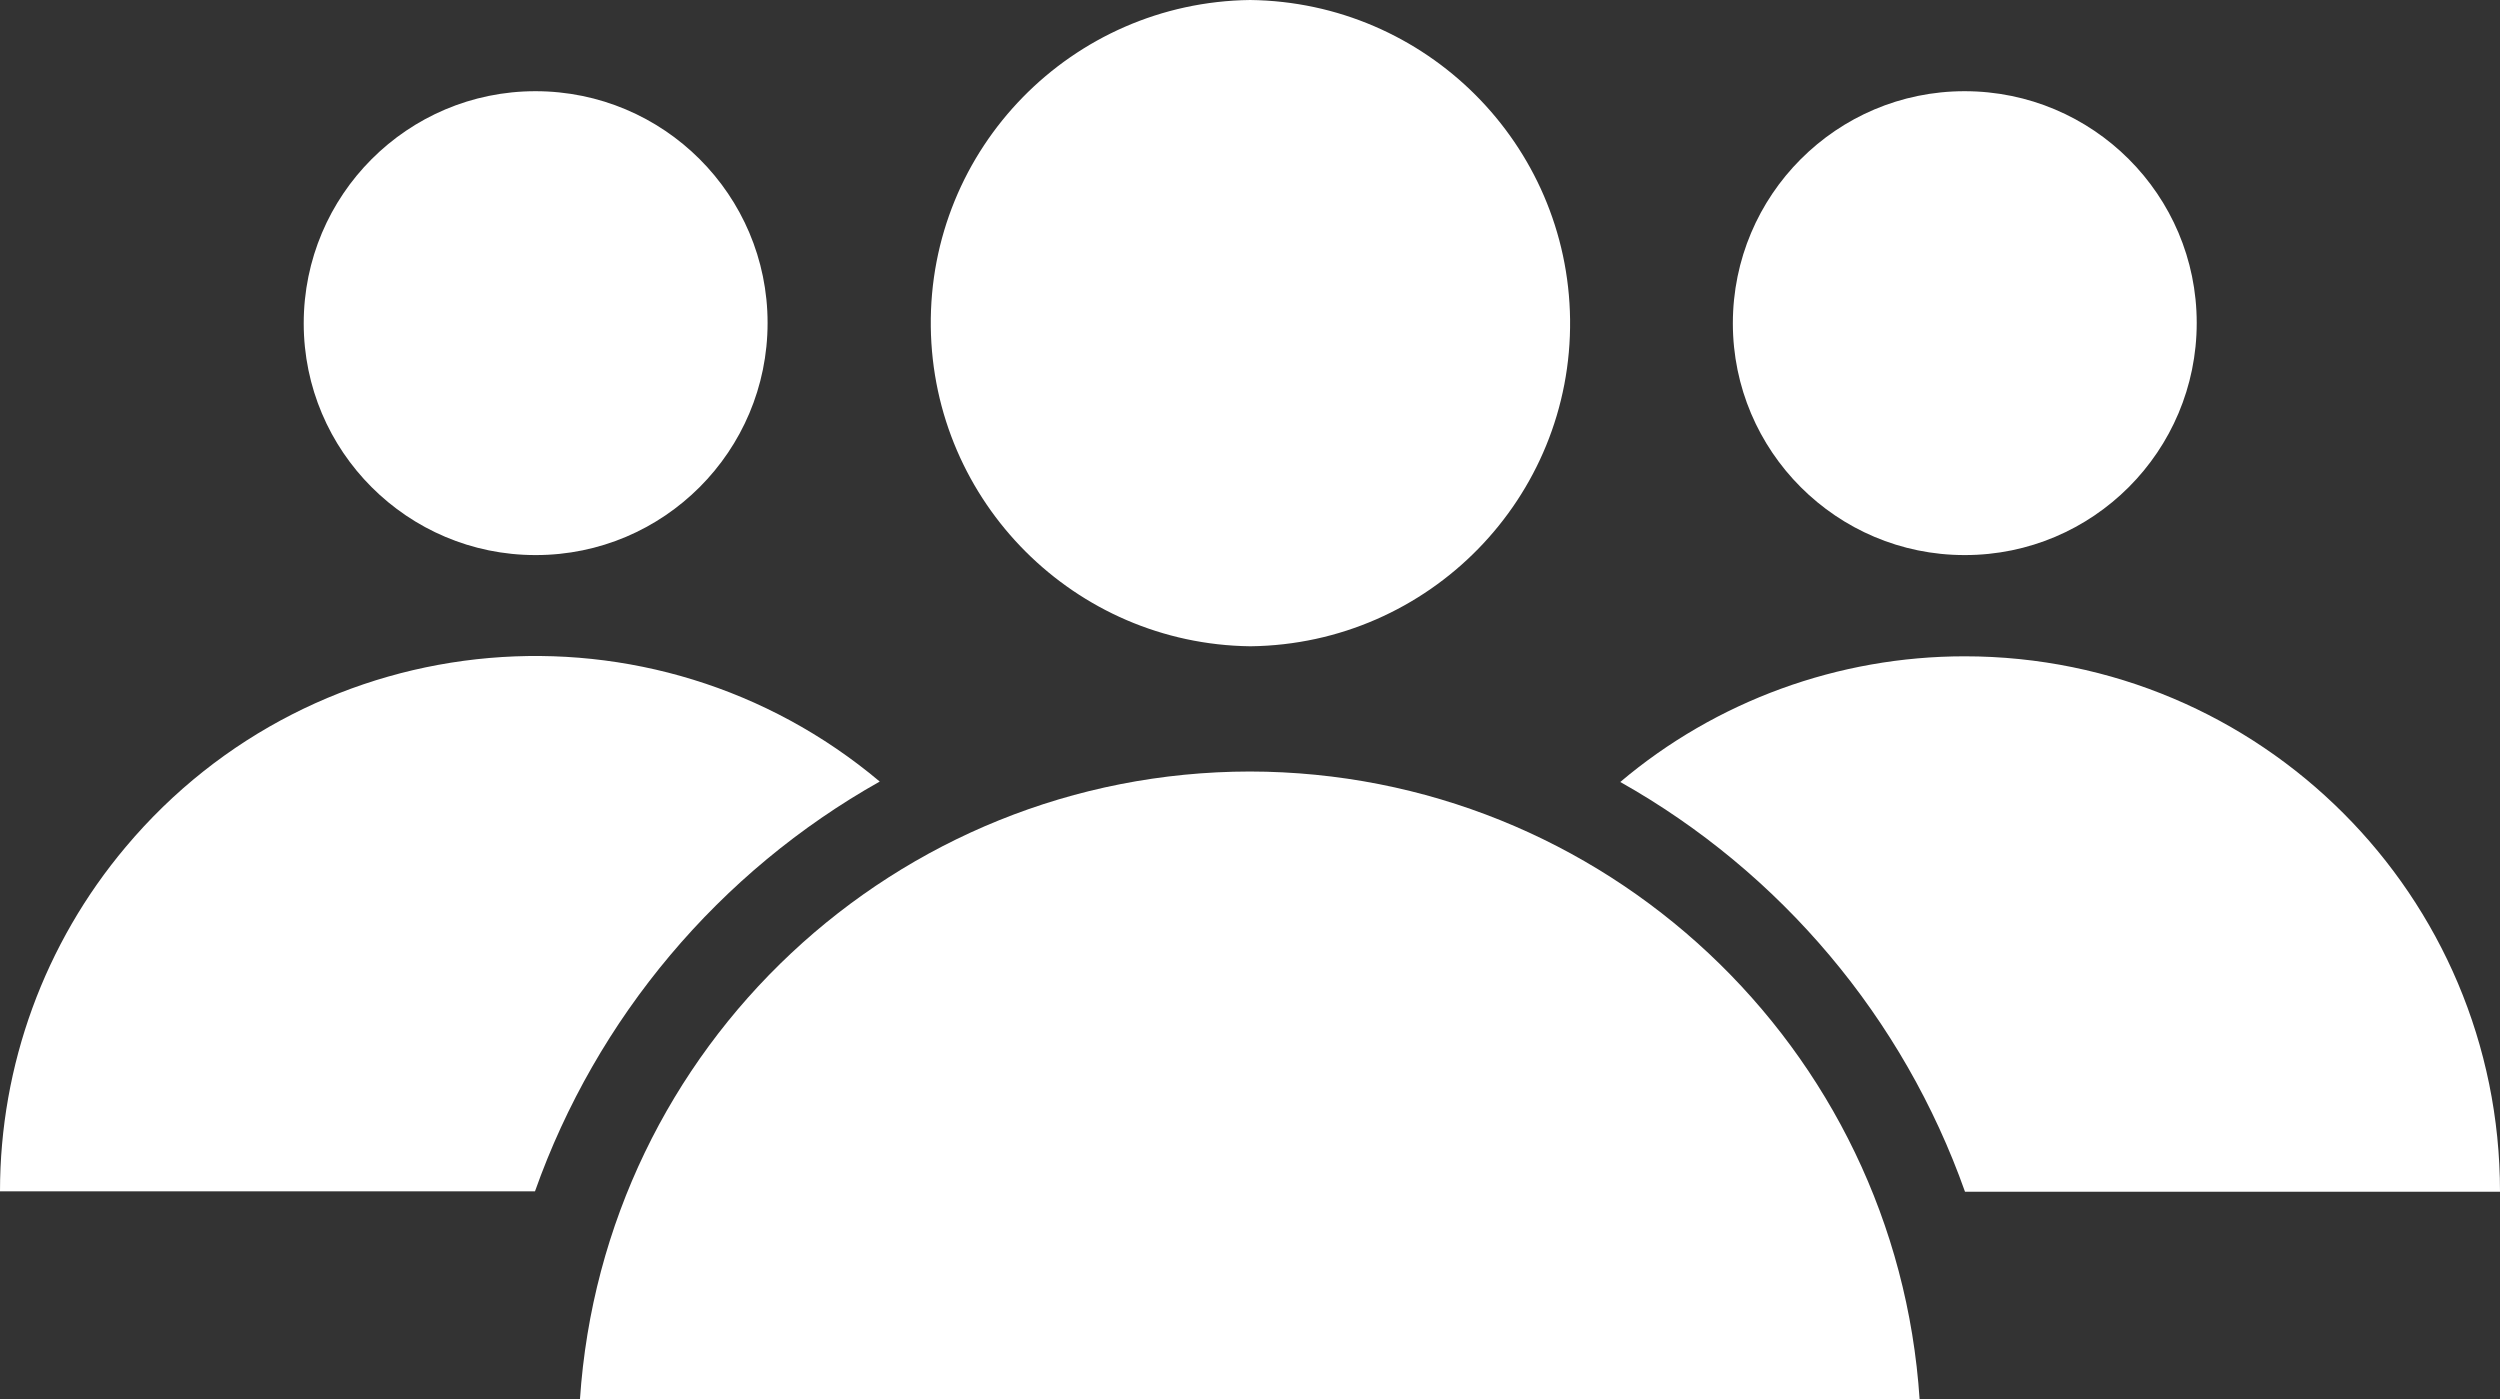
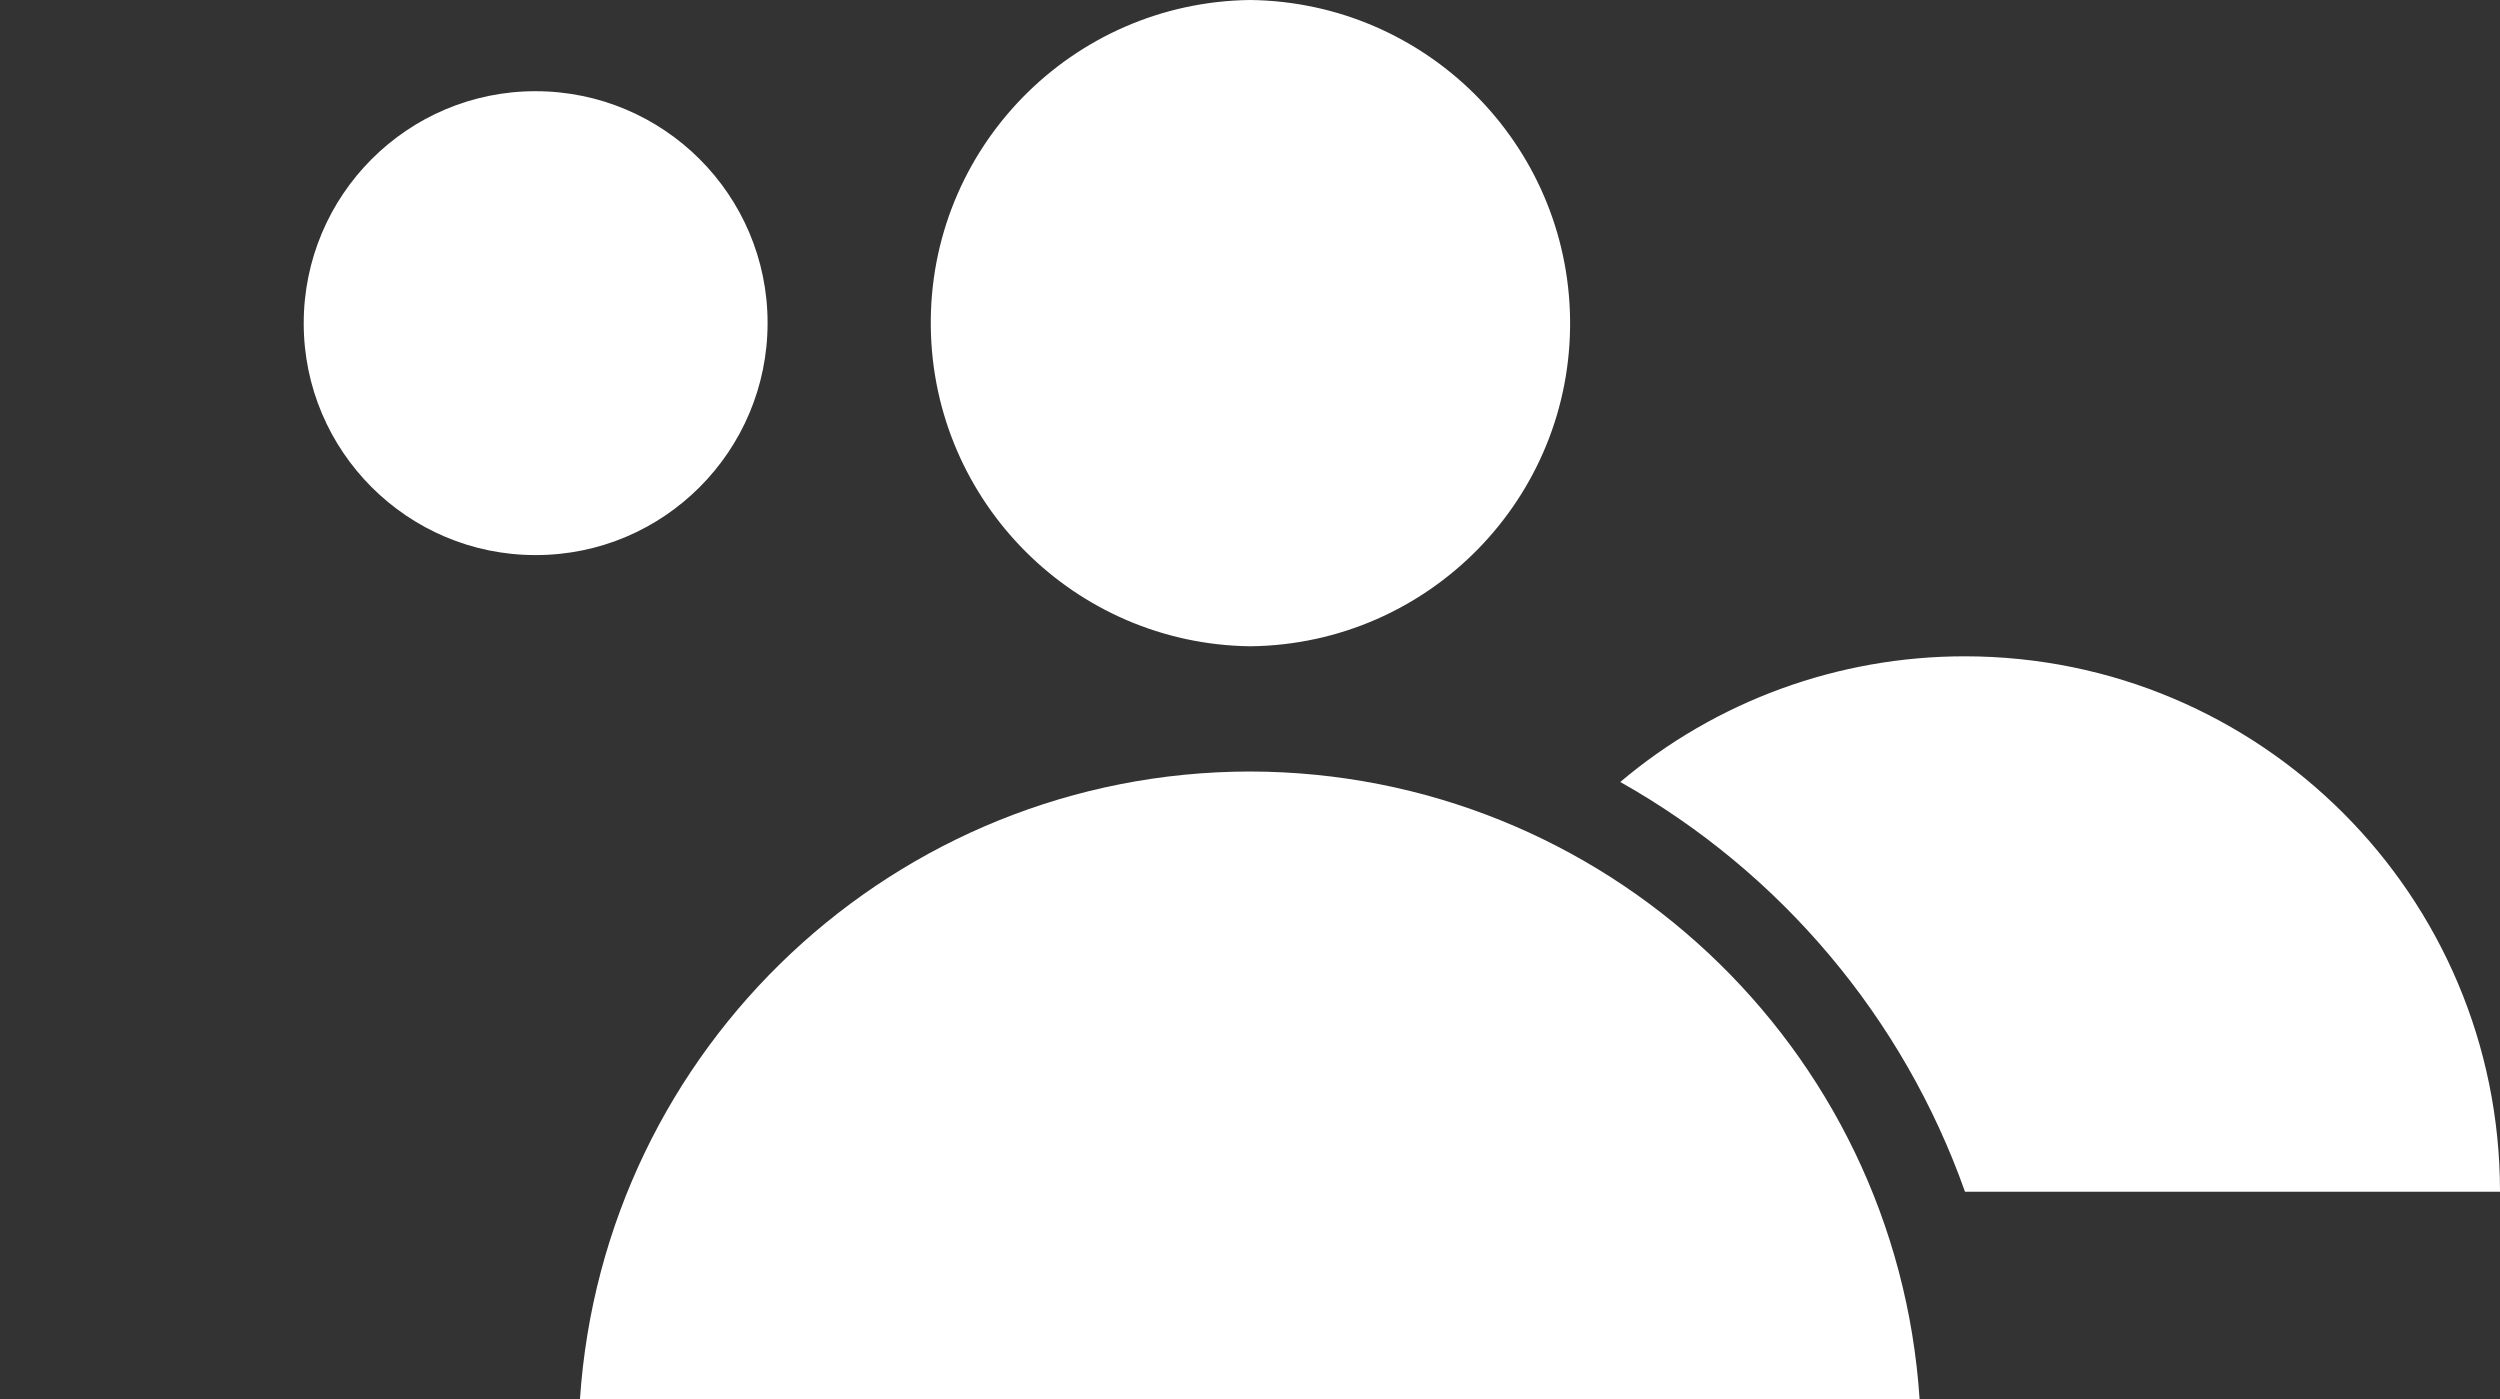
<svg xmlns="http://www.w3.org/2000/svg" id="Layer_2" viewBox="0 0 57.29 32.07">
  <rect x="0" y="0" width="57.29" height="32.07" fill="#333333" stroke="none" />
  <defs>
    <style>.cls-1{fill:#fff;}.cls-2{clip-path:url(#clippath);}.cls-3{fill:none;}</style>
    <clipPath id="clippath">
      <rect class="cls-3" width="57.29" height="32.07" />
    </clipPath>
  </defs>
  <g id="Group_324">
    <g class="cls-2">
      <g id="Group_323" transform="translate(0 0)">
        <path id="Path_374" class="cls-1" d="M45.02,15.04c-2.89,0-5.69,1.02-7.89,2.88,3.68,2.07,6.49,5.41,7.9,9.39h12.26c0-6.78-5.49-12.27-12.27-12.27h0" />
-         <path id="Path_375" class="cls-1" d="M45.02,12.72h.01c2.93,0,5.31-2.38,5.31-5.32,0-2.93-2.38-5.31-5.32-5.31-2.93,0-5.31,2.38-5.31,5.32,0,2.93,2.38,5.31,5.31,5.31" />
-         <path id="Path_376" class="cls-1" d="M20.16,17.91c-5.19-4.36-12.92-3.69-17.28,1.5C1.02,21.62,0,24.41,0,27.3H12.26c1.41-3.98,4.22-7.32,7.9-9.39" />
+         <path id="Path_375" class="cls-1" d="M45.02,12.72h.01" />
        <path id="Path_377" class="cls-1" d="M12.27,12.72h.01c2.93,0,5.31-2.38,5.31-5.32,0-2.93-2.38-5.31-5.32-5.31-2.93,0-5.31,2.38-5.31,5.32,0,2.93,2.38,5.31,5.31,5.31" />
        <path id="Path_378" class="cls-1" d="M28.65,14.81h.01c4.09-.05,7.37-3.4,7.32-7.49C35.93,3.3,32.68,.05,28.65,0h0c-4.09,.05-7.37,3.4-7.32,7.49,.05,4.02,3.3,7.27,7.32,7.32" />
        <path id="Path_379" class="cls-1" d="M28.64,17.68c-8.1,.01-14.81,6.3-15.35,14.39h30.7c-.53-8.09-7.25-14.38-15.35-14.39" />
      </g>
    </g>
  </g>
</svg>